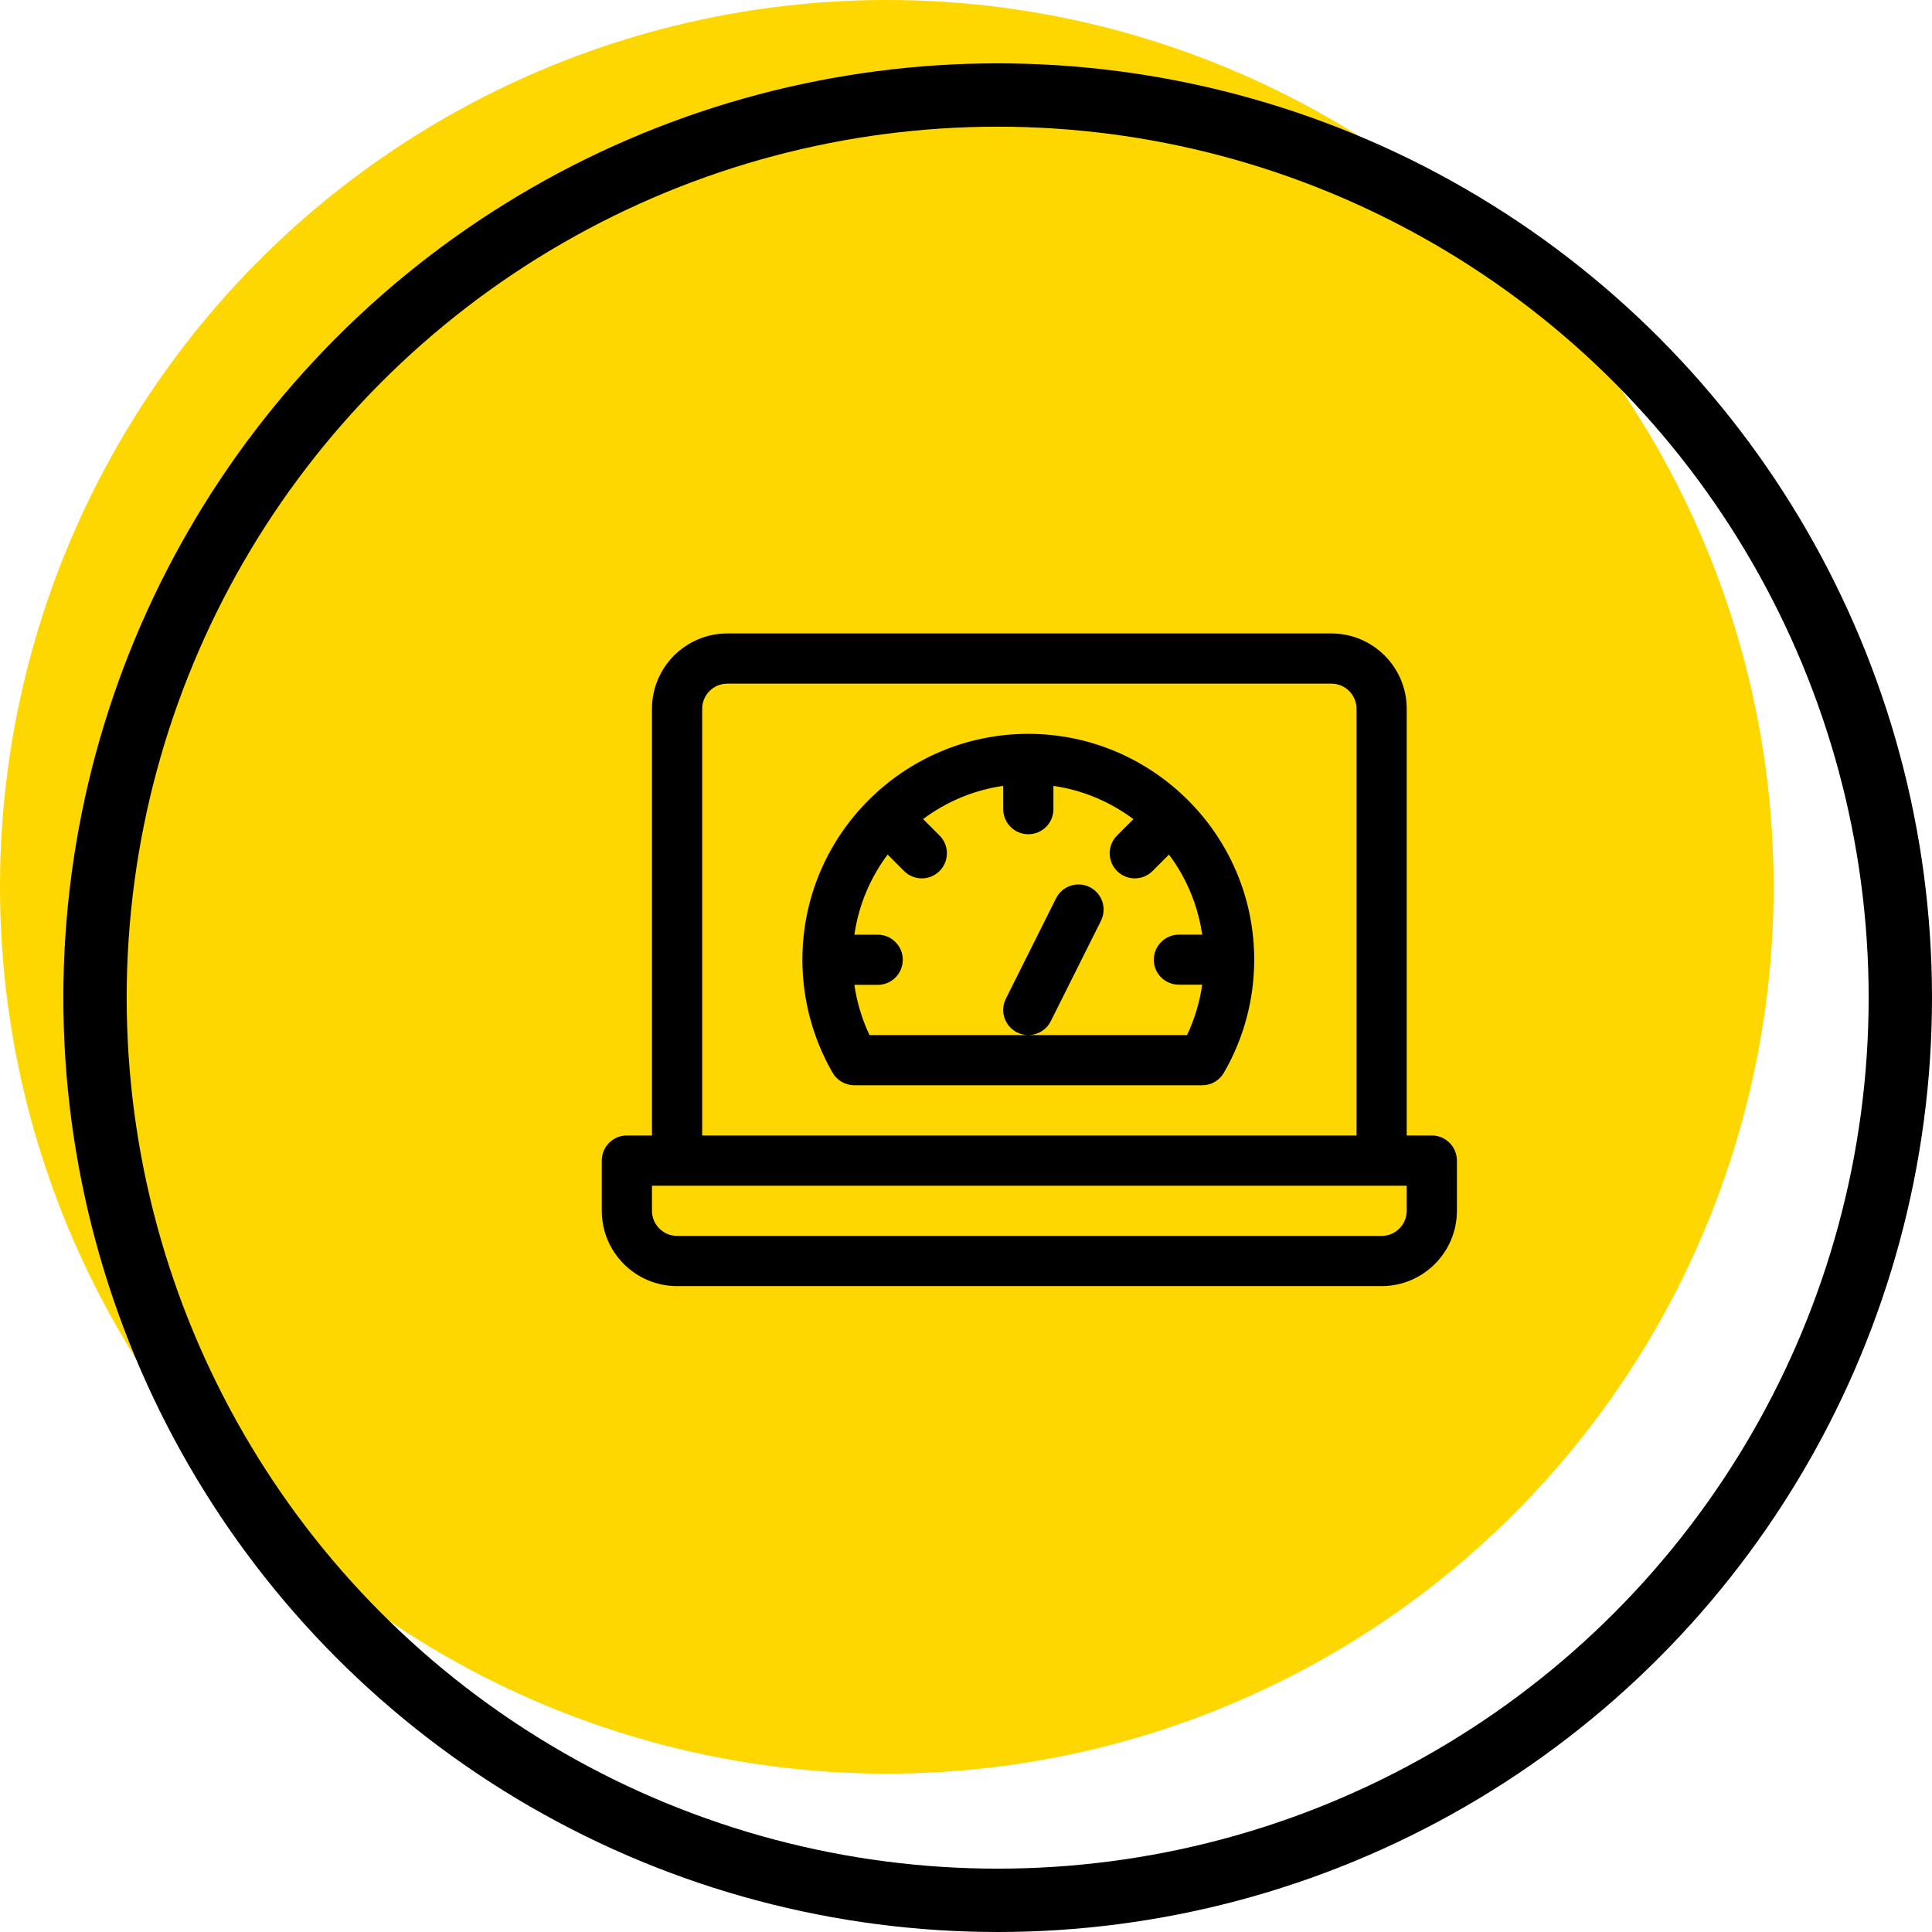
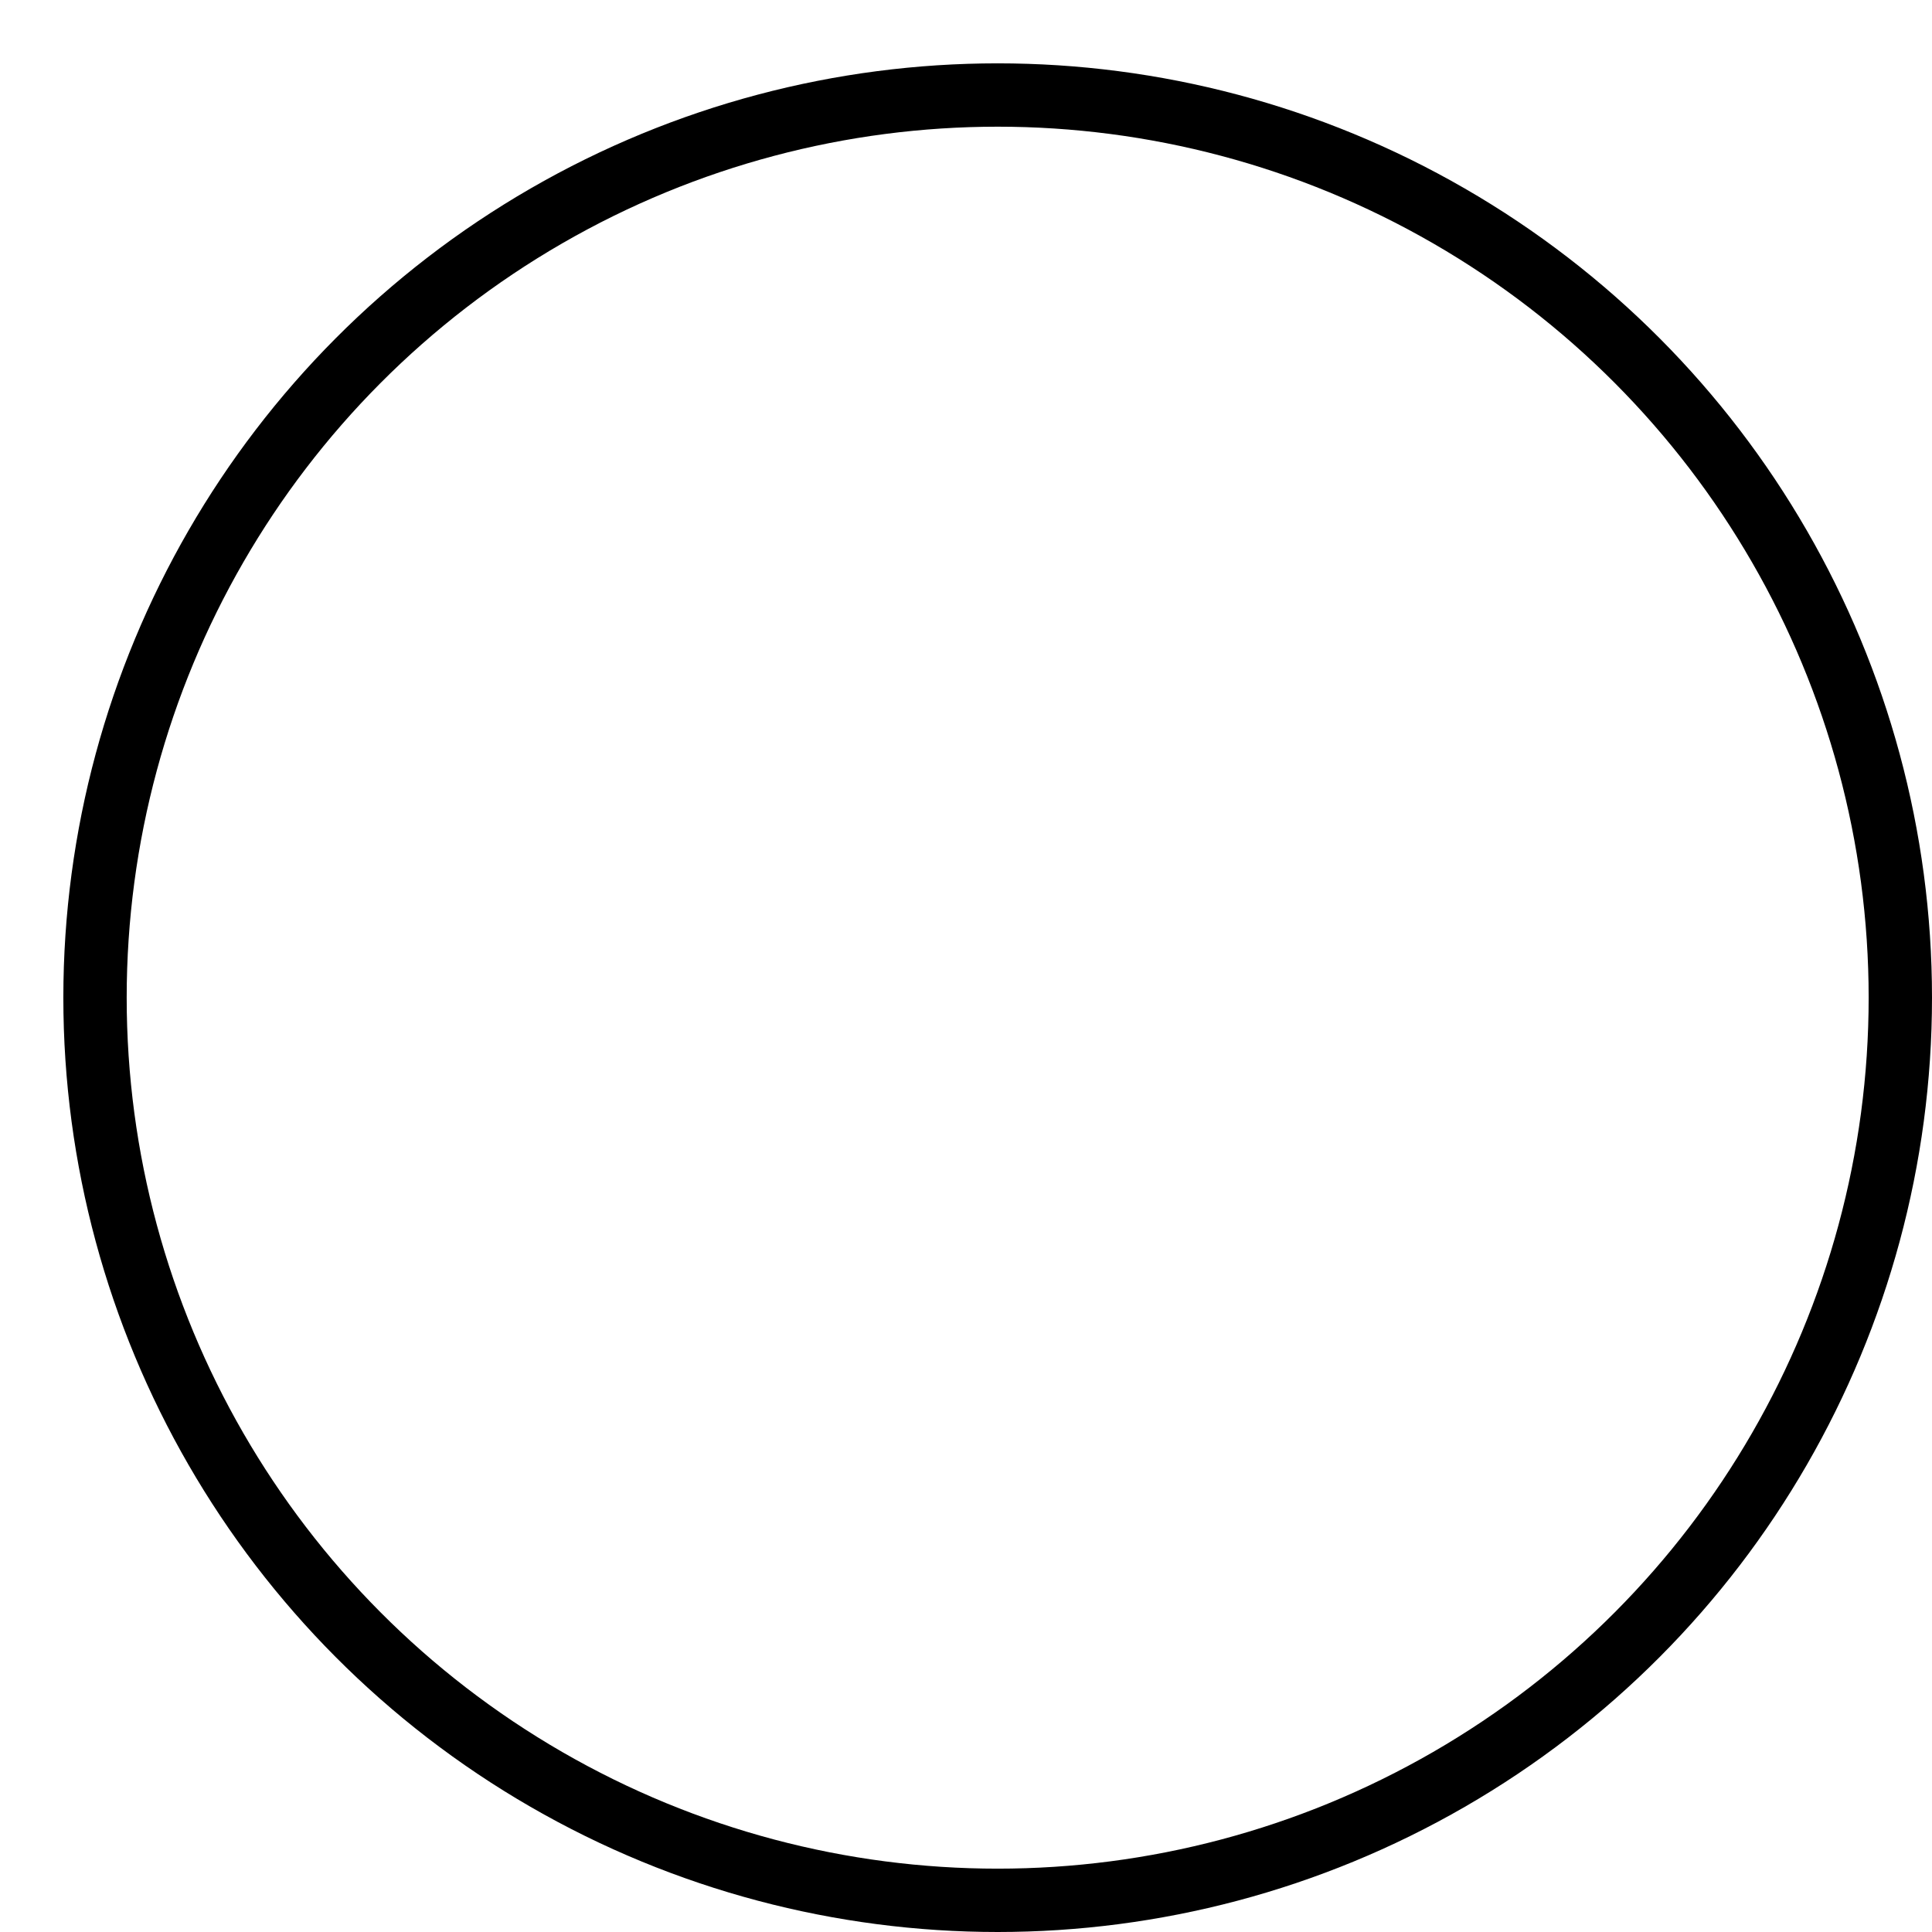
<svg xmlns="http://www.w3.org/2000/svg" width="61" height="61" viewBox="0 0 61 61" fill="none">
-   <circle cx="28" cy="28" r="28" fill="#FFD700" />
-   <path d="M45.208 35.851H44.415V22.378C44.415 21.067 43.348 20 42.037 20H22.963C21.652 20 20.585 21.067 20.585 22.378V35.851H19.793C19.355 35.851 19 36.206 19 36.644V38.229C19 39.54 20.067 40.607 21.378 40.607H43.622C44.933 40.607 46 39.54 46 38.229V36.644C46 36.206 45.645 35.851 45.208 35.851ZM22.17 22.378C22.17 21.941 22.526 21.585 22.963 21.585H42.037C42.474 21.585 42.83 21.941 42.83 22.378V35.851H22.17V22.378ZM44.415 38.229C44.415 38.666 44.059 39.022 43.622 39.022H21.378C20.941 39.022 20.585 38.666 20.585 38.229V37.437H44.415V38.229H44.415Z" fill="black" />
-   <path d="M32.467 23.17C28.54 23.17 25.334 26.364 25.334 30.303C25.334 31.553 25.664 32.786 26.287 33.869C26.429 34.114 26.691 34.266 26.974 34.266H37.957C38.239 34.266 38.501 34.115 38.642 33.871C39.269 32.79 39.6 31.556 39.6 30.303C39.6 26.347 36.372 23.17 32.467 23.17ZM37.479 32.681H32.472C32.76 32.679 33.038 32.519 33.176 32.243L34.761 29.072C34.957 28.681 34.798 28.205 34.407 28.009C34.015 27.813 33.539 27.972 33.343 28.363L31.758 31.534C31.563 31.925 31.721 32.401 32.113 32.597C32.226 32.653 32.345 32.68 32.463 32.681H27.453C27.216 32.179 27.055 31.644 26.976 31.096H27.712C28.149 31.096 28.504 30.741 28.504 30.303C28.504 29.866 28.149 29.511 27.712 29.511H26.976C27.111 28.572 27.481 27.708 28.026 26.982L28.544 27.501C28.853 27.81 29.356 27.811 29.665 27.501C29.974 27.191 29.974 26.689 29.665 26.38L29.146 25.861C29.872 25.317 30.736 24.947 31.675 24.812V25.548C31.675 25.985 32.03 26.34 32.467 26.34C32.905 26.34 33.26 25.985 33.26 25.548V24.813C34.182 24.947 35.049 25.312 35.786 25.863L35.269 26.38C34.959 26.689 34.959 27.191 35.269 27.501C35.578 27.81 36.081 27.811 36.39 27.501L36.908 26.983C37.051 27.173 37.183 27.373 37.301 27.583C37.638 28.179 37.86 28.834 37.958 29.51H37.223C36.785 29.51 36.43 29.866 36.43 30.303C36.43 30.74 36.785 31.09 37.223 31.09H37.958C37.878 31.64 37.717 32.18 37.479 32.681Z" fill="black" />
  <circle cx="31.5" cy="31.5" r="28.5" stroke="black" stroke-width="2" />
</svg>